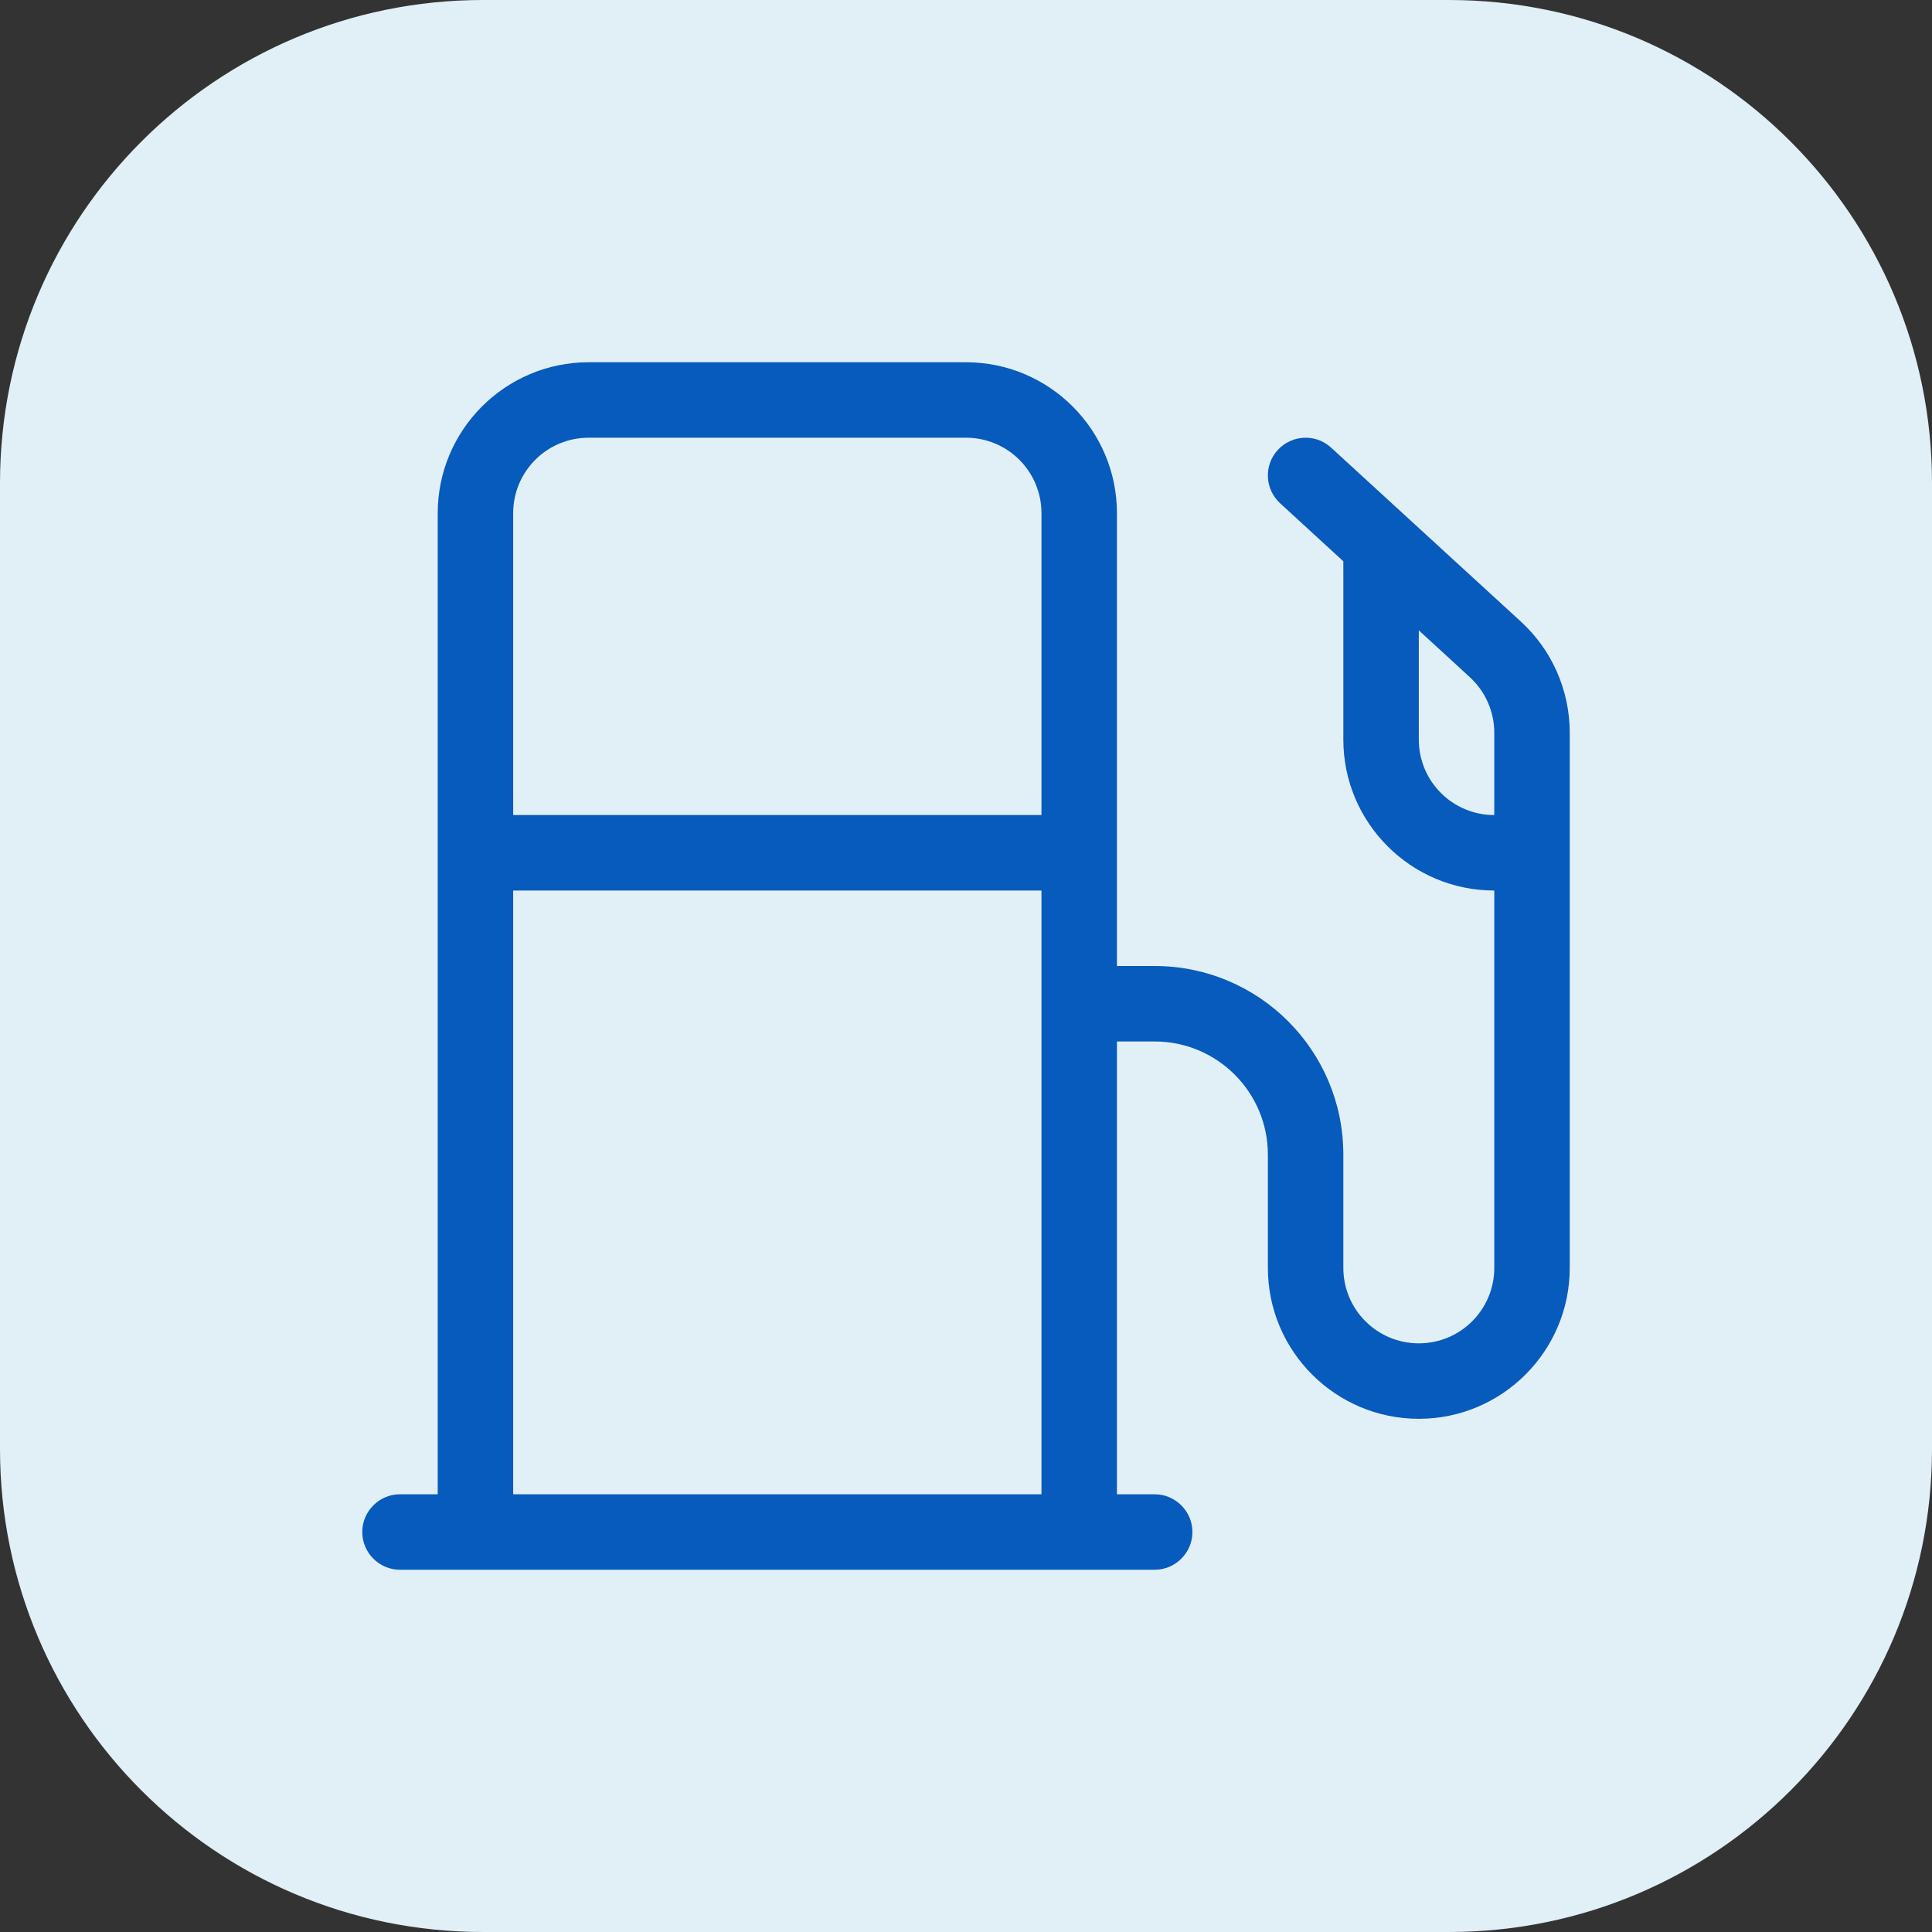
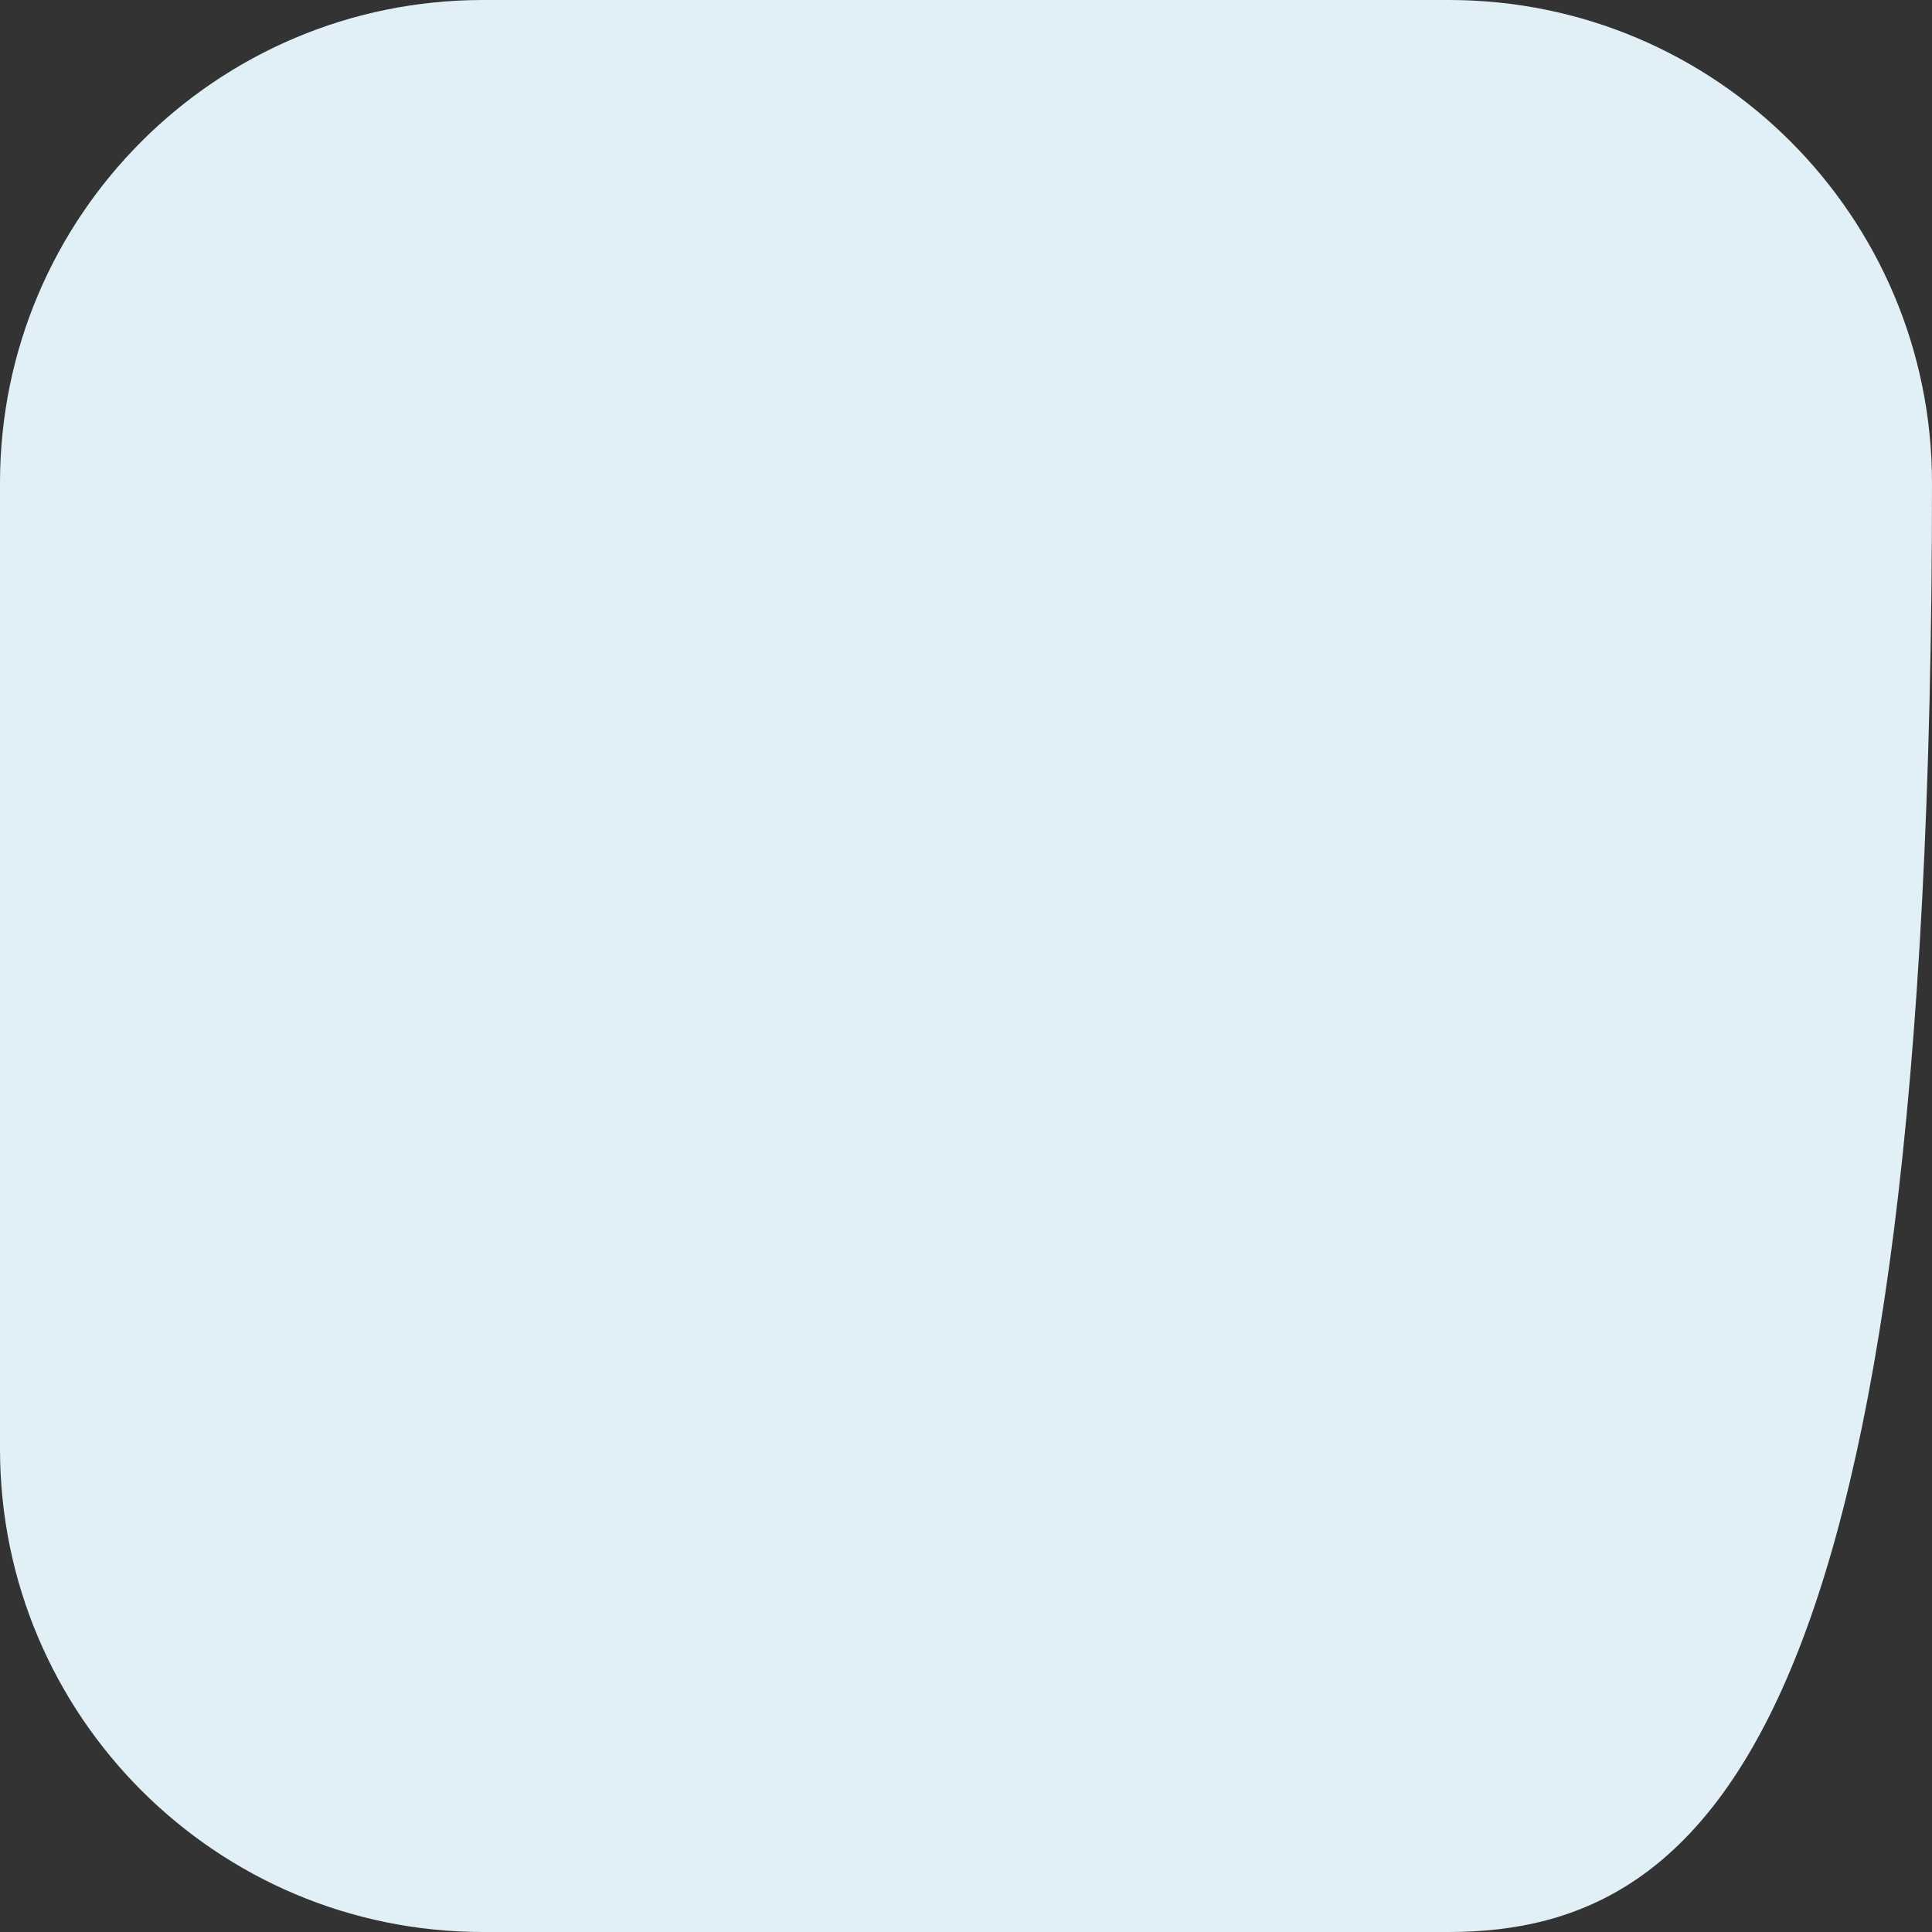
<svg xmlns="http://www.w3.org/2000/svg" width="32" height="32" viewBox="0 0 32 32" fill="none">
  <rect x="0" y="0" width="32" height="32" fill="#333333" stroke="none" />
-   <path d="M0 8C0 3.582 3.582 0 8 0H24C28.418 0 32 3.582 32 8V24C32 28.418 28.418 32 24 32H8C3.582 32 0 28.418 0 24V8Z" fill="#E1EFF7" />
-   <path d="M16 7.25C16.691 7.25 17.25 7.809 17.25 8.5V13.5H8.5V8.5C8.5 7.809 9.059 7.25 9.75 7.25H16ZM17.25 14.75V24.75H8.5V14.75H17.25ZM7.25 8.5V24.75H6.625C6.281 24.75 6 25.031 6 25.375C6 25.719 6.281 26 6.625 26H7.25H8.5H17.25H18.5H19.125C19.469 26 19.75 25.719 19.75 25.375C19.75 25.031 19.469 24.75 19.125 24.75H18.5V17.25H19.125C20.16 17.25 21 18.09 21 19.125V21C21 22.379 22.121 23.5 23.5 23.5C24.879 23.5 26 22.379 26 21V12.137C26 11.438 25.707 10.766 25.188 10.293L22.047 7.414C21.793 7.18 21.398 7.199 21.164 7.453C20.93 7.707 20.949 8.102 21.203 8.336L22.25 9.297V12.25C22.25 13.629 23.371 14.75 24.75 14.75V21C24.75 21.691 24.191 22.25 23.5 22.25C22.809 22.25 22.25 21.691 22.25 21V19.125C22.25 17.398 20.852 16 19.125 16H18.5V8.5C18.5 7.121 17.379 6 16 6H9.75C8.371 6 7.25 7.121 7.25 8.5ZM24.75 13.5C24.059 13.5 23.5 12.941 23.5 12.25V10.441L24.344 11.215C24.602 11.453 24.75 11.785 24.75 12.137V13.5Z" fill="#075BBC" />
+   <path d="M0 8C0 3.582 3.582 0 8 0H24C28.418 0 32 3.582 32 8C32 28.418 28.418 32 24 32H8C3.582 32 0 28.418 0 24V8Z" fill="#E1EFF7" />
</svg>